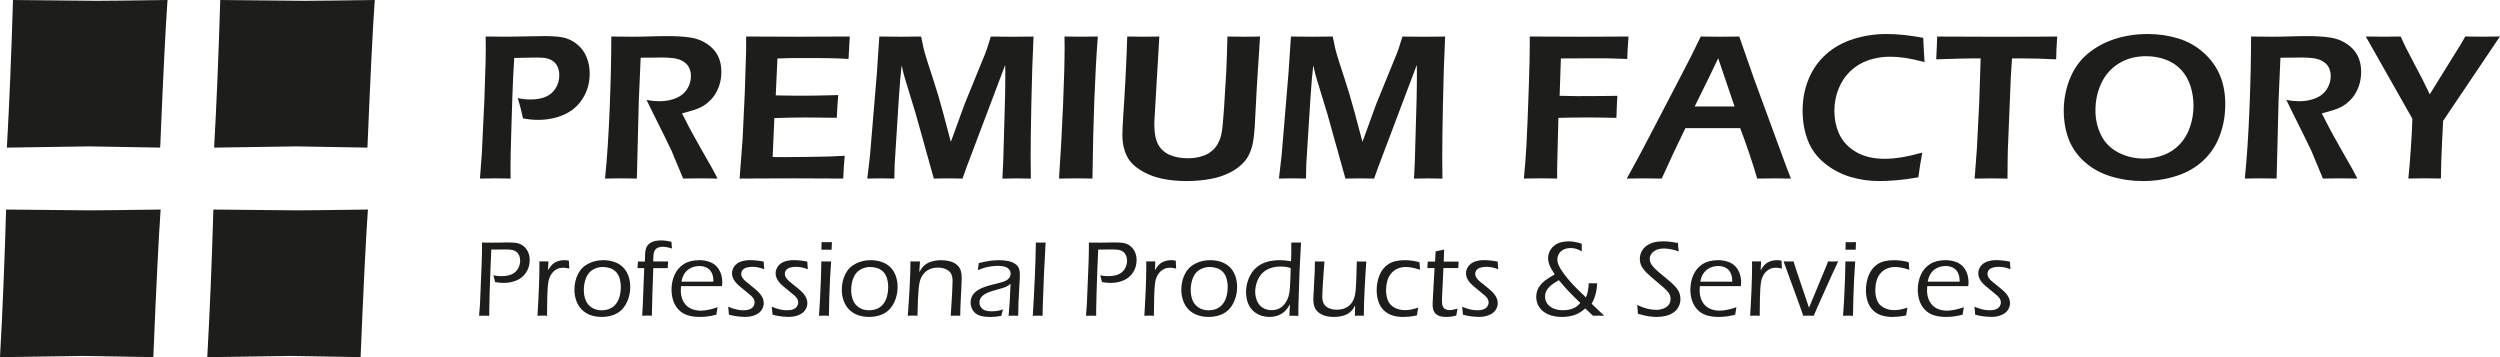
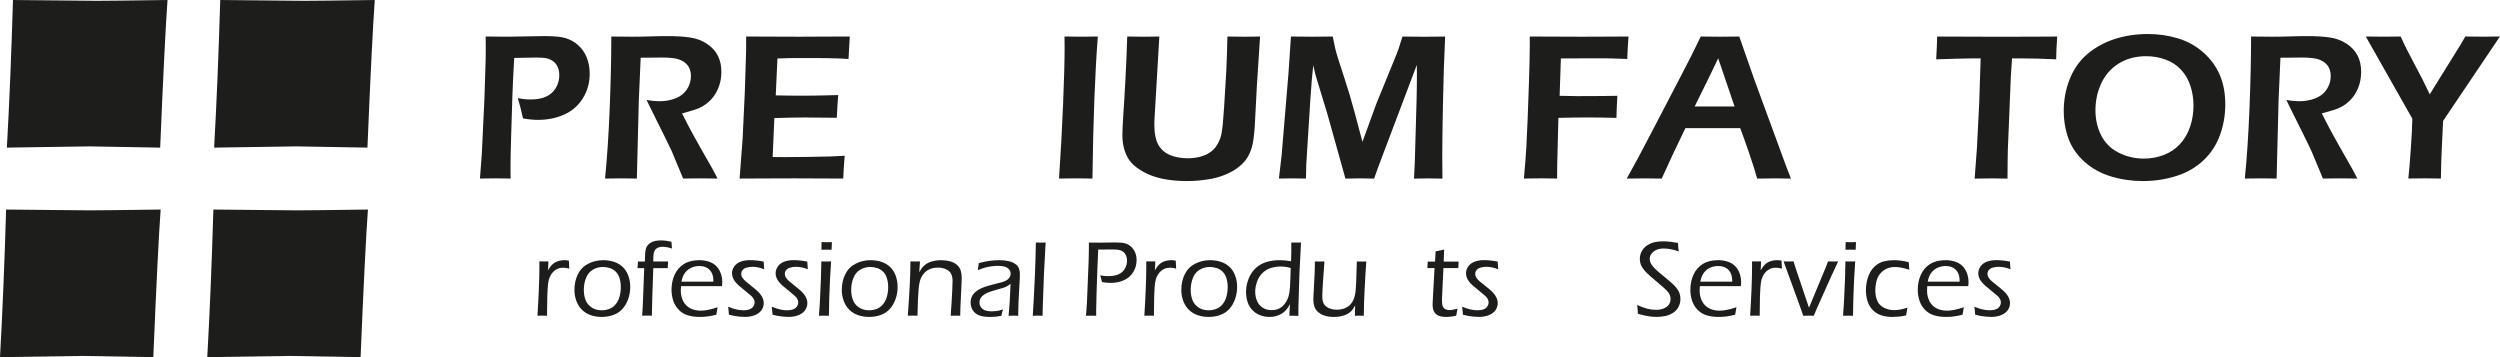
<svg xmlns="http://www.w3.org/2000/svg" id="Calque_1" viewBox="0 0 1137.74 162.54">
  <defs>
    <style>.cls-1{fill:#1d1d1b;}</style>
  </defs>
  <path class="cls-1" d="M3.13,67.18C4.24,47.38,5.17,24.99,5.91,0L43.95,.37c4.08,0,14.85-.12,32.29-.37-.87,12-1.98,34.39-3.34,67.18l-32.29-.56c-2.35,0-14.85,.19-37.48,.56Z" />
  <path class="cls-1" d="M97.45,67.18c1.11-19.79,2.04-42.18,2.78-67.18l38.04,.37c4.08,0,14.85-.12,32.29-.37-.87,12-1.98,34.39-3.34,67.18l-32.29-.56c-2.35,0-14.85,.19-37.48,.56Z" />
  <path class="cls-1" d="M0,162.54c1.11-19.79,2.04-42.18,2.78-67.18l38.04,.37c4.08,0,14.85-.12,32.29-.37-.87,12-1.98,34.39-3.34,67.18l-32.29-.56c-2.35,0-14.85,.19-37.48,.56Z" />
  <path class="cls-1" d="M94.33,162.54c1.11-19.79,2.04-42.18,2.78-67.18l38.04,.37c4.08,0,14.85-.12,32.29-.37-.87,12-1.98,34.39-3.34,67.18l-32.29-.56c-2.35,0-14.85,.19-37.48,.56Z" />
  <g>
-     <path class="cls-1" d="M218.04,143.7l.41-5.54,.78-19.09,.1-4.1c.02-.65,.02-1.29,.02-1.93v-2.66c2.03,.03,3.69,.05,4.96,.05,.77,0,1.94-.02,3.52-.05,1.58-.03,2.76-.05,3.54-.05,2.07,0,3.6,.15,4.59,.45,.99,.3,1.87,.81,2.64,1.51s1.37,1.58,1.81,2.62c.44,1.04,.66,2.19,.66,3.44,0,2.05-.52,3.89-1.56,5.53-1.04,1.64-2.46,2.86-4.26,3.66-1.8,.81-3.8,1.21-6.02,1.21-1.17,0-2.47-.13-3.91-.39-.24-1.12-.52-2.14-.83-3.05,1.27,.24,2.51,.37,3.71,.37s2.29-.13,3.36-.4c1.07-.27,1.98-.72,2.75-1.34,.76-.63,1.36-1.41,1.78-2.36,.42-.94,.63-1.94,.63-3,0-.83-.15-1.6-.46-2.31-.31-.71-.74-1.27-1.28-1.68-.55-.42-1.16-.7-1.86-.84-.69-.15-1.7-.22-3.02-.22h-2.05l-2.56,.05-1.9-.02c-.19,3.56-.33,6.8-.41,9.72l-.34,10.03c-.11,3.81-.17,6.36-.17,7.64v2.76l-2.27-.05c-.28,0-1.06,.02-2.35,.05Z" />
    <path class="cls-1" d="M244.6,143.7c.58-9.39,.88-16.89,.88-22.49l-.02-2.25c.83,.02,1.51,.02,2.05,.02,.62,0,1.31,0,2.08-.02l-.19,4.05c.6-1.01,1.14-1.77,1.6-2.28s.99-.94,1.57-1.27c.59-.33,1.25-.59,1.99-.78,.74-.19,1.51-.28,2.31-.28,.68,0,1.36,.08,2.03,.24,.02,1.07,.07,2.28,.17,3.61-1.01-.28-1.91-.42-2.71-.42-.96,0-1.82,.16-2.59,.48s-1.45,.8-2.06,1.44c-.61,.64-1.11,1.41-1.5,2.31-.33,.72-.57,1.64-.74,2.78-.17,1.14-.31,3.21-.4,6.23-.06,2.2-.1,4.52-.1,6.98v1.64c-.88-.03-1.59-.05-2.12-.05-.49,0-1.23,.02-2.22,.05Z" />
    <path class="cls-1" d="M274.46,118.4c1.71,0,3.34,.24,4.88,.73,1.55,.49,2.88,1.26,4.02,2.32,1.13,1.06,1.99,2.39,2.58,4s.88,3.31,.88,5.1c0,1.94-.31,3.79-.94,5.57-.63,1.77-1.51,3.28-2.64,4.52-1.13,1.24-2.51,2.14-4.15,2.72s-3.39,.87-5.26,.87c-1.74,0-3.39-.26-4.93-.78-1.55-.52-2.89-1.33-4.02-2.44-1.13-1.11-1.99-2.46-2.58-4.06-.59-1.6-.88-3.28-.88-5.04,0-2.65,.54-5.04,1.61-7.17s2.65-3.71,4.74-4.76c2.08-1.05,4.31-1.57,6.69-1.57Zm-.11,3.1c-1.66,0-3.18,.42-4.57,1.25-1.39,.83-2.42,2.08-3.08,3.75-.67,1.67-1,3.49-1,5.46,0,1.73,.28,3.28,.83,4.65,.55,1.38,1.46,2.49,2.73,3.33,1.27,.85,2.8,1.27,4.58,1.27,1.22,0,2.37-.21,3.46-.62,1.09-.42,2.04-1.1,2.85-2.06,.81-.96,1.41-2.14,1.8-3.53,.39-1.39,.58-2.85,.58-4.38,0-1.43-.2-2.77-.58-4.03-.39-1.25-.99-2.26-1.79-3.02-.8-.76-1.71-1.29-2.73-1.6-1.02-.31-2.04-.46-3.08-.46Z" />
    <path class="cls-1" d="M292.25,143.7l.27-4.49,.66-17.17h-3.05c.08-.8,.15-1.81,.2-3.03h3.15c.03-1.51,.07-2.67,.11-3.48,.04-.81,.15-1.53,.32-2.17,.17-.64,.42-1.19,.76-1.64,.33-.45,.8-.86,1.39-1.23,.59-.37,1.29-.65,2.08-.82s1.7-.26,2.72-.26c1.35,0,2.92,.2,4.71,.61,.03,.98,.11,2.01,.24,3.1-1.55-.54-2.95-.81-4.22-.81-.62,0-1.19,.08-1.71,.24-.52,.16-.94,.38-1.26,.65s-.58,.62-.78,1.06c-.2,.44-.34,.96-.42,1.56-.07,.6-.11,1.31-.11,2.12l-.02,1.05h6.79c-.08,.71-.15,1.71-.22,3.03h-6.55l-.43,12.46-.22,9.19c-1.01-.03-1.75-.05-2.22-.05s-1.18,.02-2.18,.05Z" />
    <path class="cls-1" d="M326.58,139.81c-.2,.9-.39,2.03-.59,3.42-1.56,.39-2.92,.65-4.06,.79-1.15,.14-2.29,.21-3.43,.21-2.03,0-3.86-.24-5.48-.73-1.62-.49-3.01-1.34-4.16-2.55-1.16-1.21-1.99-2.6-2.49-4.16-.5-1.56-.76-3.21-.76-4.96,0-2.42,.46-4.68,1.39-6.75s2.32-3.71,4.19-4.9c1.86-1.19,4.23-1.78,7.09-1.78,1.48,0,2.9,.22,4.25,.65,1.35,.43,2.47,1.09,3.37,1.97,.9,.88,1.59,1.97,2.08,3.26s.73,2.71,.73,4.24c0,.59-.05,1.16-.15,1.71h-18.63c-.07,.9-.1,1.58-.1,2.05,0,1.71,.36,3.28,1.07,4.72,.72,1.44,1.77,2.53,3.17,3.27,1.4,.74,3.01,1.11,4.83,1.11,2.1,0,4.65-.52,7.67-1.56Zm-16.46-11.62h14.55c-.02-1.03-.08-1.82-.2-2.39-.11-.57-.33-1.16-.63-1.77-.31-.61-.73-1.14-1.26-1.59-.53-.45-1.16-.79-1.9-1.03-.74-.24-1.54-.35-2.4-.35-.93,0-1.81,.13-2.65,.39-.84,.26-1.58,.62-2.22,1.07-.64,.46-1.19,.99-1.64,1.6-.45,.61-.78,1.2-1,1.77-.22,.57-.44,1.33-.65,2.29Z" />
    <path class="cls-1" d="M331.73,143.23l-.15-1.79c0-.2-.07-.82-.2-1.87,2.51,1.09,4.82,1.64,6.93,1.64,1.11,0,2.04-.15,2.81-.44,.76-.29,1.34-.73,1.72-1.3,.38-.58,.57-1.17,.57-1.79,0-.34-.05-.68-.16-1.02-.11-.34-.26-.67-.48-.99-.21-.32-.52-.67-.94-1.05-.41-.38-1.28-1.1-2.59-2.16-1.31-1.06-2.3-1.88-2.98-2.48-.68-.59-1.25-1.2-1.73-1.83-.48-.63-.83-1.26-1.06-1.89-.23-.63-.34-1.28-.34-1.93,0-1.04,.33-2.05,.99-3.03s1.61-1.7,2.86-2.19c1.24-.48,2.71-.72,4.38-.72,1.87,0,3.93,.22,6.18,.66,.06,1.27,.15,2.43,.24,3.49-1.82-.75-3.62-1.12-5.4-1.12-.96,0-1.85,.13-2.67,.38-.82,.25-1.42,.63-1.81,1.14-.38,.5-.57,1.06-.57,1.66,0,.39,.06,.77,.2,1.12,.13,.36,.36,.74,.7,1.16s.74,.83,1.21,1.23c.47,.41,1.41,1.17,2.82,2.29,1.41,1.12,2.37,1.95,2.89,2.49,.52,.54,.97,1.09,1.34,1.66,.37,.57,.65,1.14,.82,1.7,.17,.56,.26,1.14,.26,1.72,0,1.14-.34,2.2-1.01,3.17-.68,.98-1.68,1.73-3.02,2.27-1.33,.54-2.83,.81-4.49,.81-.7,0-1.52-.04-2.47-.13-.94-.09-1.75-.2-2.4-.32s-1.48-.31-2.45-.55Z" />
    <path class="cls-1" d="M351.58,143.23l-.15-1.79c0-.2-.07-.82-.2-1.87,2.51,1.09,4.82,1.64,6.93,1.64,1.11,0,2.04-.15,2.81-.44,.76-.29,1.34-.73,1.72-1.3,.38-.58,.57-1.17,.57-1.79,0-.34-.05-.68-.16-1.02-.11-.34-.26-.67-.48-.99-.21-.32-.52-.67-.94-1.05-.41-.38-1.28-1.1-2.59-2.16-1.31-1.06-2.3-1.88-2.98-2.48-.67-.59-1.25-1.2-1.73-1.83-.48-.63-.83-1.26-1.06-1.89-.23-.63-.34-1.28-.34-1.93,0-1.04,.33-2.05,.99-3.03,.66-.98,1.61-1.7,2.86-2.19,1.24-.48,2.71-.72,4.38-.72,1.87,0,3.93,.22,6.18,.66,.06,1.27,.15,2.43,.24,3.49-1.82-.75-3.62-1.12-5.4-1.12-.96,0-1.85,.13-2.67,.38-.82,.25-1.42,.63-1.81,1.14-.38,.5-.57,1.06-.57,1.66,0,.39,.06,.77,.2,1.12,.13,.36,.36,.74,.7,1.16,.33,.42,.74,.83,1.21,1.23,.47,.41,1.41,1.17,2.82,2.29,1.41,1.12,2.37,1.95,2.89,2.49,.52,.54,.97,1.09,1.34,1.66,.37,.57,.65,1.14,.82,1.7,.17,.56,.26,1.14,.26,1.72,0,1.14-.34,2.2-1.01,3.17-.68,.98-1.68,1.73-3.02,2.27-1.33,.54-2.83,.81-4.49,.81-.7,0-1.52-.04-2.47-.13-.94-.09-1.75-.2-2.41-.32-.66-.12-1.48-.31-2.45-.55Z" />
    <path class="cls-1" d="M372.7,143.7l.42-6.15,.47-10.5,.2-8.08,2.25,.02,2.2-.02c-.18,2.54-.35,5.2-.5,7.97-.15,2.78-.27,5.81-.36,9.09-.09,3.29-.14,5.84-.14,7.67-1.03-.03-1.76-.05-2.2-.05-.41,0-1.19,.02-2.35,.05Zm1.12-30.05c.05-1.53,.07-2.69,.07-3.47,.89,.03,1.68,.05,2.37,.05,.86,0,1.64-.02,2.34-.05-.03,.5-.08,1.66-.15,3.47-.88-.02-1.64-.02-2.27-.02s-1.42,0-2.37,.02Z" />
    <path class="cls-1" d="M396.14,118.4c1.71,0,3.34,.24,4.88,.73,1.55,.49,2.88,1.26,4.02,2.32,1.13,1.06,1.99,2.39,2.58,4s.88,3.31,.88,5.1c0,1.94-.31,3.79-.94,5.57-.63,1.77-1.5,3.28-2.64,4.52-1.13,1.24-2.51,2.14-4.15,2.72-1.63,.58-3.39,.87-5.26,.87-1.74,0-3.39-.26-4.93-.78-1.55-.52-2.88-1.33-4.02-2.44-1.13-1.11-1.99-2.46-2.58-4.06-.59-1.6-.88-3.28-.88-5.04,0-2.65,.54-5.04,1.61-7.17s2.65-3.71,4.74-4.76c2.08-1.05,4.31-1.57,6.69-1.57Zm-.11,3.1c-1.66,0-3.18,.42-4.57,1.25s-2.42,2.08-3.08,3.75c-.67,1.67-1,3.49-1,5.46,0,1.73,.28,3.28,.83,4.65,.55,1.38,1.46,2.49,2.73,3.33,1.27,.85,2.79,1.27,4.58,1.27,1.22,0,2.37-.21,3.46-.62s2.04-1.1,2.85-2.06c.81-.96,1.41-2.14,1.8-3.53,.39-1.39,.58-2.85,.58-4.38,0-1.43-.2-2.77-.58-4.03-.39-1.25-.99-2.26-1.79-3.02-.8-.76-1.71-1.29-2.73-1.6-1.02-.31-2.04-.46-3.08-.46Z" />
    <path class="cls-1" d="M413.13,143.7c.78-10.21,1.18-18.45,1.22-24.73l2.2,.02c.54,0,1.25,0,2.13-.02l-.32,4.88c.41-.68,.73-1.21,.98-1.57s.57-.75,.98-1.16c.41-.41,.89-.79,1.44-1.14,.55-.35,1.21-.64,1.95-.88,.75-.24,1.51-.41,2.28-.52,.77-.11,1.54-.17,2.31-.17,1.4,0,2.75,.17,4.05,.51,1.3,.34,2.37,.9,3.21,1.67,.84,.77,1.4,1.64,1.68,2.6,.29,.96,.43,1.99,.43,3.1,0,.21,0,.62-.02,1.22-.02,.6-.05,1.39-.1,2.37l-.48,10.23c-.03,.98-.06,2.17-.07,3.59-.73-.03-1.43-.05-2.08-.05-.8,0-1.55,.02-2.25,.05,.16-1.97,.29-3.87,.37-5.69l.32-5.69c.1-1.95,.15-3.43,.15-4.42,0-1.43-.25-2.58-.73-3.43-.49-.85-1.27-1.51-2.35-1.98s-2.28-.7-3.62-.7c-1.89,0-3.51,.45-4.86,1.34-1.24,.83-2.2,2.01-2.88,3.54-.47,1.09-.81,2.7-1,4.83-.25,2.56-.42,6.62-.52,12.18-.91-.03-1.61-.05-2.11-.05s-1.26,.02-2.29,.05Z" />
    <path class="cls-1" d="M444.99,122.9c.15-.72,.3-1.77,.46-3.17,1.95-.5,3.65-.85,5.09-1.04,1.44-.19,2.84-.28,4.21-.28,1.46,0,2.84,.13,4.11,.4,1.28,.27,2.34,.7,3.19,1.31,.85,.6,1.41,1.29,1.68,2.08,.28,.78,.42,1.62,.42,2.51,0,1.12-.08,3.01-.25,5.65-.17,2.65-.3,5.09-.39,7.34-.09,2.25-.13,4.25-.13,6.01-.88-.03-1.6-.05-2.15-.05-.52,0-1.26,.02-2.22,.05l.52-6.67,.37-7.89c-.57,.44-1,.75-1.28,.93-.29,.18-.61,.35-.96,.5-.36,.15-.75,.3-1.18,.44-.43,.14-1.27,.38-2.52,.72s-2.13,.6-2.65,.78c-1.12,.36-2.01,.72-2.66,1.07-.65,.36-1.2,.75-1.64,1.17-.44,.42-.75,.85-.93,1.27-.21,.52-.32,1.07-.32,1.64,0,.88,.26,1.64,.78,2.29,.52,.65,1.18,1.1,1.96,1.35,.79,.25,1.74,.38,2.84,.38,.68,0,1.4-.05,2.15-.14,.75-.1,1.75-.34,3-.74-.23,.63-.49,1.6-.78,2.91-1.19,.23-2.16,.37-2.91,.43-.75,.06-1.46,.09-2.12,.09-2.23,0-3.97-.26-5.22-.78-1.25-.52-2.19-1.31-2.81-2.38-.62-1.07-.93-2.23-.93-3.48,0-.73,.11-1.41,.33-2.03,.22-.62,.52-1.18,.89-1.68,.38-.5,.91-1.01,1.6-1.51,.69-.5,1.42-.92,2.17-1.25,.76-.33,1.64-.65,2.65-.96,1.01-.32,2.63-.74,4.86-1.28,.72-.16,1.33-.33,1.83-.5s.95-.34,1.34-.5c.39-.16,.73-.35,1.03-.57s.56-.49,.81-.81,.42-.64,.54-.96c.11-.33,.17-.65,.17-.98,0-.8-.26-1.48-.78-2.05-.52-.57-1.2-.97-2.04-1.2-.84-.23-1.83-.34-2.97-.34-1.06,0-2.15,.09-3.26,.26-1.12,.17-2.08,.37-2.88,.61-.81,.24-1.81,.59-3.02,1.06Z" />
    <path class="cls-1" d="M470.01,143.7c.32-5.01,.64-10.95,.95-17.82,.21-5,.37-10.16,.46-15.5l2.27,.02c.47,0,1.2,0,2.17-.02l-.75,14.33-.54,14.5-.1,4.49c-.96-.03-1.68-.05-2.15-.05-.2,0-.97,.02-2.32,.05Z" />
    <path class="cls-1" d="M494.23,143.7l.41-5.54,.78-19.09,.1-4.1c.02-.65,.02-1.29,.02-1.93v-2.66c2.03,.03,3.69,.05,4.96,.05,.77,0,1.94-.02,3.52-.05,1.58-.03,2.76-.05,3.54-.05,2.07,0,3.6,.15,4.59,.45,.99,.3,1.87,.81,2.64,1.51,.76,.71,1.37,1.58,1.81,2.62,.44,1.04,.66,2.19,.66,3.44,0,2.05-.52,3.89-1.56,5.53-1.04,1.64-2.46,2.86-4.26,3.66-1.8,.81-3.81,1.21-6.02,1.21-1.17,0-2.47-.13-3.91-.39-.24-1.12-.52-2.14-.83-3.05,1.27,.24,2.51,.37,3.71,.37s2.29-.13,3.36-.4c1.07-.27,1.98-.72,2.75-1.34,.76-.63,1.36-1.41,1.78-2.36,.42-.94,.63-1.94,.63-3,0-.83-.16-1.6-.46-2.31-.31-.71-.74-1.27-1.28-1.68-.54-.42-1.16-.7-1.86-.84-.69-.15-1.7-.22-3.01-.22h-2.05l-2.56,.05-1.9-.02c-.19,3.56-.33,6.8-.41,9.72l-.34,10.03c-.11,3.81-.17,6.36-.17,7.64v2.76l-2.27-.05c-.28,0-1.06,.02-2.35,.05Z" />
    <path class="cls-1" d="M520.79,143.7c.58-9.39,.88-16.89,.88-22.49l-.02-2.25c.83,.02,1.51,.02,2.05,.02,.62,0,1.31,0,2.08-.02l-.19,4.05c.6-1.01,1.13-1.77,1.6-2.28s.99-.94,1.57-1.27c.59-.33,1.25-.59,1.99-.78,.74-.19,1.51-.28,2.31-.28,.68,0,1.36,.08,2.03,.24,.02,1.07,.07,2.28,.17,3.61-1.01-.28-1.91-.42-2.71-.42-.96,0-1.82,.16-2.59,.48s-1.45,.8-2.06,1.44c-.61,.64-1.11,1.41-1.5,2.31-.33,.72-.57,1.64-.74,2.78-.17,1.14-.31,3.21-.4,6.23-.06,2.2-.1,4.52-.1,6.98v1.64c-.88-.03-1.59-.05-2.12-.05-.49,0-1.23,.02-2.22,.05Z" />
    <path class="cls-1" d="M550.65,118.4c1.71,0,3.34,.24,4.88,.73,1.55,.49,2.88,1.26,4.02,2.32,1.13,1.06,1.99,2.39,2.58,4s.88,3.31,.88,5.1c0,1.94-.31,3.79-.94,5.57-.63,1.77-1.5,3.28-2.64,4.52-1.13,1.24-2.51,2.14-4.15,2.72-1.63,.58-3.39,.87-5.26,.87-1.74,0-3.39-.26-4.93-.78-1.55-.52-2.88-1.33-4.02-2.44-1.13-1.11-1.99-2.46-2.58-4.06-.59-1.6-.88-3.28-.88-5.04,0-2.65,.54-5.04,1.61-7.17s2.65-3.71,4.74-4.76c2.08-1.05,4.31-1.57,6.69-1.57Zm-.11,3.1c-1.66,0-3.18,.42-4.57,1.25s-2.42,2.08-3.08,3.75c-.67,1.67-1,3.49-1,5.46,0,1.73,.28,3.28,.83,4.65,.55,1.38,1.46,2.49,2.73,3.33,1.27,.85,2.79,1.27,4.58,1.27,1.22,0,2.37-.21,3.46-.62s2.04-1.1,2.85-2.06c.81-.96,1.41-2.14,1.8-3.53,.39-1.39,.58-2.85,.58-4.38,0-1.43-.2-2.77-.58-4.03-.39-1.25-.99-2.26-1.79-3.02-.8-.76-1.71-1.29-2.73-1.6-1.02-.31-2.04-.46-3.08-.46Z" />
    <path class="cls-1" d="M590.89,143.75c-.96-.03-1.63-.05-2-.05h-2.12l.29-5.27c-.52,.91-.97,1.62-1.34,2.11-.38,.5-.82,.96-1.33,1.4s-1.11,.83-1.78,1.18c-.68,.35-1.43,.62-2.26,.82s-1.71,.29-2.64,.29c-1.58,0-3.06-.29-4.43-.85s-2.54-1.38-3.5-2.44c-.96-1.06-1.65-2.29-2.08-3.7-.42-1.41-.63-2.88-.63-4.41,0-2.05,.4-4.07,1.2-6.05,.8-1.99,1.92-3.63,3.38-4.92,1.46-1.29,3.1-2.19,4.94-2.7,1.84-.5,3.79-.76,5.86-.76,1.43,0,3.13,.16,5.1,.49,.08-1.77,.12-3.25,.12-4.42,0-1.69,0-3.06-.02-4.1l2.22,.02c.55,0,1.29,0,2.22-.02l-.71,13.79-.49,15.79v3.79Zm-3.52-21.78c-.98-.29-1.81-.48-2.5-.56-.69-.08-1.36-.12-2.01-.12-1.56,0-3.05,.22-4.48,.67-1.42,.45-2.68,1.18-3.76,2.21s-1.92,2.33-2.5,3.91c-.59,1.58-.88,3.12-.88,4.64s.28,2.93,.83,4.24c.55,1.31,1.41,2.34,2.58,3.08,1.16,.74,2.52,1.11,4.06,1.11,.93,0,1.77-.13,2.54-.38,.77-.25,1.46-.62,2.09-1.11,.63-.49,1.22-1.15,1.77-1.98,.55-.83,.99-1.79,1.32-2.88,.28-.96,.48-2.25,.61-3.88,.06-.8,.14-2.34,.22-4.61l.12-4.32Z" />
    <path class="cls-1" d="M620.68,143.7c-.8-.03-1.48-.05-2.05-.05-.65,0-1.33,.02-2.03,.05l.12-4.71c-.39,.73-.73,1.3-1.01,1.7-.29,.4-.64,.79-1.06,1.17-.42,.38-.86,.7-1.31,.96-.45,.26-.97,.49-1.58,.7-.6,.2-1.31,.37-2.11,.51-.81,.14-1.66,.21-2.58,.21-1.99,0-3.68-.3-5.09-.9-1.41-.6-2.47-1.46-3.2-2.56-.72-1.11-1.09-2.62-1.09-4.54,0-.29,.02-.79,.05-1.49,.03-.7,.08-1.61,.15-2.73l.41-8.13,.07-2.61c.02-.6,.02-1.37,.02-2.29l2.25,.02c.46,0,1.16,0,2.1-.02-.23,2.85-.45,5.97-.66,9.35-.21,3.39-.31,5.55-.31,6.49,0,1.43,.23,2.58,.7,3.43,.46,.85,1.24,1.51,2.32,1.98s2.31,.7,3.68,.7c1.21,0,2.36-.21,3.47-.63,.94-.37,1.74-.88,2.39-1.51,.7-.7,1.29-1.6,1.76-2.71,.34-.81,.6-1.86,.78-3.15,.11-.93,.23-2.6,.34-5,.13-2.93,.22-5.91,.27-8.94l2.27,.02c.49,0,1.17,0,2.05-.02-.23,2.93-.5,7.38-.8,13.35-.18,3.29-.29,7.08-.34,11.38Z" />
-     <path class="cls-1" d="M645.43,139.99c-.03,.26-.12,.74-.26,1.45-.14,.71-.26,1.4-.35,2.09-1.19,.28-2.33,.46-3.43,.56-1.1,.1-2.06,.15-2.89,.15-1.76,0-3.38-.24-4.87-.71-1.49-.47-2.79-1.25-3.89-2.33-1.11-1.08-1.92-2.42-2.44-4.03-.52-1.6-.78-3.29-.78-5.07,0-2.39,.42-4.66,1.27-6.81,.85-2.15,2.18-3.83,4-5.05,1.82-1.22,4.3-1.83,7.45-1.83,2.31,0,4.57,.31,6.76,.93,.1,1.38,.19,2.52,.27,3.42-1.55-.49-2.81-.82-3.78-.99s-1.88-.26-2.71-.26c-1.43,0-2.71,.26-3.85,.78-1.13,.52-2.1,1.26-2.89,2.22-.8,.96-1.37,2.1-1.72,3.42-.35,1.32-.53,2.66-.53,4.03,0,1.84,.28,3.45,.85,4.83,.57,1.38,1.57,2.45,2.99,3.21,1.42,.76,3.02,1.14,4.8,1.14s3.73-.38,6.01-1.15Z" />
    <path class="cls-1" d="M663.32,140.47c-.18,.8-.38,1.86-.59,3.17-1.11,.26-1.99,.42-2.64,.49-.65,.06-1.27,.1-1.86,.1-1.45,0-2.62-.18-3.5-.55-.89-.37-1.57-.95-2.04-1.76-.47-.81-.71-1.9-.71-3.28,0-.18,0-.5,.02-.95,.02-.46,.1-2.04,.25-4.76l.6-10.94h-3.26c.07-.68,.12-1.66,.17-2.93h3.33c.08-.91,.16-2.47,.25-4.66,1.53-.29,2.82-.57,3.87-.83-.11,2.41-.18,4.24-.19,5.49h6.79c-.08,1.03-.13,2-.15,2.93h-6.76l-.65,13.75-.02,1.05c0,1.19,.13,2.08,.4,2.67,.27,.59,.67,1.02,1.21,1.28,.54,.26,1.1,.39,1.68,.39,.41,0,.84-.03,1.32-.1,.47-.06,1.3-.25,2.49-.56Z" />
    <path class="cls-1" d="M665.77,143.23l-.15-1.79c0-.2-.07-.82-.2-1.87,2.51,1.09,4.82,1.64,6.93,1.64,1.11,0,2.04-.15,2.81-.44,.76-.29,1.34-.73,1.72-1.3,.38-.58,.57-1.17,.57-1.79,0-.34-.05-.68-.16-1.02-.11-.34-.26-.67-.48-.99-.21-.32-.52-.67-.94-1.05-.41-.38-1.28-1.1-2.59-2.16-1.31-1.06-2.3-1.88-2.98-2.48-.67-.59-1.25-1.2-1.73-1.83-.48-.63-.83-1.26-1.06-1.89-.23-.63-.34-1.28-.34-1.93,0-1.04,.33-2.05,.99-3.03,.66-.98,1.61-1.7,2.86-2.19,1.24-.48,2.71-.72,4.38-.72,1.87,0,3.93,.22,6.18,.66,.06,1.27,.15,2.43,.24,3.49-1.82-.75-3.62-1.12-5.4-1.12-.96,0-1.85,.13-2.67,.38-.82,.25-1.42,.63-1.81,1.14-.38,.5-.57,1.06-.57,1.66,0,.39,.06,.77,.2,1.12,.13,.36,.36,.74,.7,1.16,.33,.42,.74,.83,1.21,1.23,.47,.41,1.41,1.17,2.82,2.29,1.41,1.12,2.37,1.95,2.89,2.49,.52,.54,.97,1.09,1.34,1.66,.37,.57,.65,1.14,.82,1.7,.17,.56,.26,1.14,.26,1.72,0,1.14-.34,2.2-1.01,3.17-.68,.98-1.68,1.73-3.02,2.27-1.33,.54-2.83,.81-4.49,.81-.7,0-1.52-.04-2.47-.13-.94-.09-1.75-.2-2.41-.32-.66-.12-1.48-.31-2.45-.55Z" />
-     <path class="cls-1" d="M723.02,128.9c.82,.03,1.46,.05,1.92,.05s1.1-.02,1.87-.05c-.02,1.69-.23,3.33-.65,4.9-.41,1.58-1.02,3.05-1.82,4.42,.94,.95,1.92,1.88,2.92,2.81,1,.93,1.94,1.82,2.82,2.66-1.16-.03-2.03-.05-2.61-.05-.73,0-1.56,.02-2.49,.05l-3.54-3.32c-.57,.49-1.06,.89-1.48,1.2-.41,.31-.93,.63-1.55,.98-.62,.34-1.3,.63-2.05,.88-.75,.24-1.6,.44-2.56,.59-.96,.15-1.95,.22-2.95,.22-2.29,0-4.35-.37-6.15-1.12s-3.19-1.84-4.14-3.27c-.95-1.43-1.43-3.02-1.43-4.76,0-.86,.13-1.72,.38-2.58,.25-.85,.7-1.71,1.34-2.56,.64-.85,1.47-1.66,2.49-2.43,1.02-.76,2.42-1.65,4.21-2.66-1.17-1.69-1.97-3.1-2.39-4.24-.42-1.13-.63-2.2-.63-3.21s.22-1.95,.67-2.93c.45-.98,1.11-1.83,1.99-2.58,.88-.74,1.89-1.27,3.04-1.59,1.15-.32,2.35-.48,3.6-.48,.85,0,1.74,.08,2.67,.23,.94,.15,2.05,.44,3.33,.84,0,1.62,.02,2.78,.05,3.49-.99-.57-1.88-.96-2.66-1.18s-1.57-.33-2.37-.33c-1.17,0-2.23,.22-3.17,.65-.94,.43-1.67,1.06-2.17,1.89-.5,.83-.76,1.7-.76,2.61,0,.6,.09,1.22,.28,1.86,.19,.64,.55,1.41,1.09,2.32,.76,1.32,1.87,2.85,3.32,4.59,1.22,1.47,2.57,2.94,4.05,4.42,.57,.59,1.98,1.96,4.22,4.13,.27-.59,.46-1.04,.56-1.35,.1-.32,.22-.77,.33-1.37,.12-.59,.21-1.19,.28-1.78,.06-.59,.11-1.25,.14-1.96Zm-3.81,8.98c-2.04-1.94-3.79-3.69-5.27-5.26-1.48-1.57-3-3.28-4.54-5.14-1.37,.83-2.43,1.53-3.19,2.1-.75,.57-1.37,1.18-1.85,1.83s-.8,1.26-.97,1.84-.25,1.16-.25,1.74c0,1.19,.34,2.26,1.03,3.22,.68,.96,1.65,1.69,2.91,2.21,1.25,.51,2.68,.77,4.28,.77,.93,0,1.83-.09,2.7-.28,.87-.19,1.63-.43,2.27-.74,.64-.31,1.16-.63,1.54-.96,.38-.33,.83-.77,1.33-1.32Z" />
    <path class="cls-1" d="M745.4,142.82c-.07-1.55-.17-2.89-.32-4.03,1.72,.81,3.28,1.39,4.65,1.72,1.38,.33,2.7,.5,3.97,.5s2.36-.21,3.41-.62c1.05-.42,1.84-1,2.37-1.76,.53-.76,.79-1.62,.79-2.6,0-.57-.09-1.1-.27-1.6-.18-.5-.47-1-.87-1.51-.4-.51-1.09-1.2-2.08-2.08-.98-.87-2.38-2.07-4.19-3.6l-1.81-1.54c-.68-.59-1.3-1.17-1.86-1.75-.55-.58-1.02-1.13-1.39-1.66-.38-.53-.66-1.01-.87-1.44-.2-.43-.36-.91-.48-1.44-.11-.53-.17-1.07-.17-1.62,0-1.4,.38-2.71,1.15-3.93,.76-1.22,1.92-2.2,3.45-2.93,1.54-.73,3.57-1.1,6.09-1.1,1.81,0,4.03,.24,6.67,.73,.03,1.05,.15,2.33,.34,3.86-2.49-.88-4.75-1.32-6.79-1.32-1.4,0-2.57,.23-3.52,.69-.94,.46-1.66,1.05-2.15,1.77s-.73,1.46-.73,2.22c0,.46,.06,.9,.2,1.33,.13,.43,.33,.84,.59,1.23,.37,.57,.84,1.14,1.39,1.72,.55,.58,1.32,1.28,2.29,2.11,.24,.2,1.18,.96,2.79,2.29,1.62,1.33,2.8,2.37,3.54,3.1,.74,.73,1.33,1.41,1.77,2.04,.44,.63,.78,1.3,1.03,2.03,.24,.72,.37,1.51,.37,2.36,0,1.3-.28,2.5-.84,3.6-.56,1.1-1.37,2-2.42,2.7-1.05,.7-2.22,1.2-3.5,1.49-1.29,.29-2.63,.44-4.03,.44-1.12,0-2.28-.09-3.48-.26-1.2-.17-2.9-.56-5.11-1.16Z" />
    <path class="cls-1" d="M790.25,139.81c-.2,.9-.39,2.03-.59,3.42-1.56,.39-2.92,.65-4.06,.79-1.15,.14-2.29,.21-3.43,.21-2.04,0-3.86-.24-5.48-.73-1.62-.49-3.01-1.34-4.16-2.55-1.16-1.21-1.99-2.6-2.49-4.16-.5-1.56-.76-3.21-.76-4.96,0-2.42,.46-4.68,1.39-6.75s2.32-3.71,4.19-4.9c1.86-1.19,4.23-1.78,7.09-1.78,1.48,0,2.9,.22,4.25,.65,1.35,.43,2.47,1.09,3.37,1.97,.89,.88,1.59,1.97,2.08,3.26s.73,2.71,.73,4.24c0,.59-.05,1.16-.15,1.71h-18.63c-.07,.9-.1,1.58-.1,2.05,0,1.71,.36,3.28,1.07,4.72,.72,1.44,1.77,2.53,3.17,3.27,1.4,.74,3.01,1.11,4.83,1.11,2.1,0,4.65-.52,7.67-1.56Zm-16.46-11.62h14.55c-.02-1.03-.08-1.82-.2-2.39-.11-.57-.33-1.16-.63-1.77-.31-.61-.73-1.14-1.26-1.59-.53-.45-1.16-.79-1.9-1.03-.74-.24-1.54-.35-2.4-.35-.93,0-1.81,.13-2.65,.39-.84,.26-1.58,.62-2.22,1.07-.64,.46-1.19,.99-1.63,1.6-.45,.61-.78,1.2-1,1.77-.22,.57-.44,1.33-.65,2.29Z" />
    <path class="cls-1" d="M796.48,143.7c.58-9.39,.88-16.89,.88-22.49l-.02-2.25c.83,.02,1.51,.02,2.05,.02,.62,0,1.31,0,2.08-.02l-.19,4.05c.6-1.01,1.13-1.77,1.6-2.28s.99-.94,1.57-1.27c.59-.33,1.25-.59,1.99-.78,.74-.19,1.51-.28,2.31-.28,.68,0,1.36,.08,2.03,.24,.02,1.07,.07,2.28,.17,3.61-1.01-.28-1.91-.42-2.71-.42-.96,0-1.82,.16-2.59,.48s-1.45,.8-2.06,1.44c-.61,.64-1.11,1.41-1.5,2.31-.33,.72-.57,1.64-.74,2.78-.17,1.14-.31,3.21-.4,6.23-.06,2.2-.1,4.52-.1,6.98v1.64c-.88-.03-1.59-.05-2.12-.05-.49,0-1.23,.02-2.22,.05Z" />
    <path class="cls-1" d="M820.63,143.7l-.83-2.47c-.28-.8-.93-2.61-1.96-5.44l-6.13-16.82c.99,.02,1.77,.02,2.34,.02,.62,0,1.35,0,2.2-.02l.51,1.71c.15,.49,.4,1.27,.76,2.34l5.75,17.02,7.74-18.65,.93-2.42c.96,.02,1.73,.02,2.3,.02s1.34,0,2.3-.02l-3.17,6.81-6.37,14.21-1.56,3.71c-1.01-.03-1.8-.05-2.37-.05s-1.4,.02-2.44,.05Z" />
    <path class="cls-1" d="M838.76,143.7l.42-6.15,.47-10.5,.2-8.08,2.25,.02,2.2-.02c-.18,2.54-.35,5.2-.5,7.97-.15,2.78-.27,5.81-.36,9.09-.09,3.29-.14,5.84-.14,7.67-1.03-.03-1.76-.05-2.2-.05-.41,0-1.19,.02-2.35,.05Zm1.12-30.05c.05-1.53,.07-2.69,.07-3.47,.89,.03,1.68,.05,2.37,.05,.86,0,1.64-.02,2.34-.05-.03,.5-.08,1.66-.15,3.47-.88-.02-1.64-.02-2.27-.02s-1.42,0-2.37,.02Z" />
    <path class="cls-1" d="M868.08,139.99c-.03,.26-.12,.74-.26,1.45-.14,.71-.26,1.4-.35,2.09-1.19,.28-2.33,.46-3.43,.56-1.1,.1-2.06,.15-2.89,.15-1.76,0-3.38-.24-4.87-.71-1.49-.47-2.79-1.25-3.89-2.33-1.11-1.08-1.92-2.42-2.44-4.03-.52-1.6-.78-3.29-.78-5.07,0-2.39,.42-4.66,1.27-6.81,.85-2.15,2.18-3.83,4-5.05,1.82-1.22,4.3-1.83,7.45-1.83,2.31,0,4.57,.31,6.76,.93,.1,1.38,.19,2.52,.27,3.42-1.55-.49-2.81-.82-3.78-.99s-1.88-.26-2.71-.26c-1.43,0-2.71,.26-3.85,.78-1.13,.52-2.1,1.26-2.89,2.22-.8,.96-1.37,2.1-1.72,3.42-.35,1.32-.53,2.66-.53,4.03,0,1.84,.28,3.45,.85,4.83,.57,1.38,1.57,2.45,2.99,3.21,1.42,.76,3.02,1.14,4.8,1.14s3.73-.38,6.01-1.15Z" />
    <path class="cls-1" d="M893.74,139.81c-.2,.9-.39,2.03-.59,3.42-1.56,.39-2.92,.65-4.06,.79-1.15,.14-2.29,.21-3.43,.21-2.04,0-3.86-.24-5.48-.73-1.62-.49-3.01-1.34-4.16-2.55-1.16-1.21-1.99-2.6-2.49-4.16-.5-1.56-.76-3.21-.76-4.96,0-2.42,.46-4.68,1.39-6.75s2.32-3.71,4.19-4.9c1.86-1.19,4.23-1.78,7.09-1.78,1.48,0,2.9,.22,4.25,.65,1.35,.43,2.47,1.09,3.37,1.97,.89,.88,1.59,1.97,2.08,3.26s.73,2.71,.73,4.24c0,.59-.05,1.16-.15,1.71h-18.63c-.07,.9-.1,1.58-.1,2.05,0,1.71,.36,3.28,1.07,4.72,.72,1.44,1.77,2.53,3.17,3.27,1.4,.74,3.01,1.11,4.83,1.11,2.1,0,4.65-.52,7.67-1.56Zm-16.46-11.62h14.55c-.02-1.03-.08-1.82-.2-2.39-.11-.57-.33-1.16-.63-1.77-.31-.61-.73-1.14-1.26-1.59-.53-.45-1.16-.79-1.9-1.03-.74-.24-1.54-.35-2.4-.35-.93,0-1.81,.13-2.65,.39-.84,.26-1.58,.62-2.22,1.07-.64,.46-1.19,.99-1.63,1.6-.45,.61-.78,1.2-1,1.77-.22,.57-.44,1.33-.65,2.29Z" />
    <path class="cls-1" d="M898.9,143.23l-.15-1.79c0-.2-.07-.82-.2-1.87,2.51,1.09,4.82,1.64,6.93,1.64,1.11,0,2.04-.15,2.81-.44,.76-.29,1.34-.73,1.72-1.3,.38-.58,.57-1.17,.57-1.79,0-.34-.05-.68-.16-1.02-.11-.34-.26-.67-.48-.99-.21-.32-.52-.67-.94-1.05-.41-.38-1.28-1.1-2.59-2.16-1.31-1.06-2.3-1.88-2.98-2.48-.67-.59-1.25-1.2-1.73-1.83-.48-.63-.83-1.26-1.06-1.89-.23-.63-.34-1.28-.34-1.93,0-1.04,.33-2.05,.99-3.03,.66-.98,1.61-1.7,2.86-2.19,1.24-.48,2.71-.72,4.38-.72,1.87,0,3.93,.22,6.18,.66,.06,1.27,.15,2.43,.24,3.49-1.82-.75-3.62-1.12-5.4-1.12-.96,0-1.85,.13-2.67,.38-.82,.25-1.42,.63-1.81,1.14-.38,.5-.57,1.06-.57,1.66,0,.39,.06,.77,.2,1.12,.13,.36,.36,.74,.7,1.16,.33,.42,.74,.83,1.21,1.23,.47,.41,1.41,1.17,2.82,2.29,1.41,1.12,2.37,1.95,2.89,2.49,.52,.54,.97,1.09,1.34,1.66,.37,.57,.65,1.14,.82,1.7,.17,.56,.26,1.14,.26,1.72,0,1.14-.34,2.2-1.01,3.17-.68,.98-1.68,1.73-3.02,2.27-1.33,.54-2.83,.81-4.49,.81-.7,0-1.52-.04-2.47-.13-.94-.09-1.75-.2-2.41-.32-.66-.12-1.48-.31-2.45-.55Z" />
  </g>
  <g>
    <path class="cls-1" d="M218.42,81.27l.85-11.23,1.18-24.87,.57-18.05c.03-1.64,.05-3.3,.05-4.97,0-1.23-.02-3.08-.05-5.54,4.04,.06,7.32,.09,9.85,.09,2.02,0,4.83-.05,8.43-.14s6.46-.14,8.57-.14c4.36,0,7.56,.32,9.61,.95,2.18,.69,4.09,1.78,5.73,3.27,1.64,1.48,2.89,3.27,3.74,5.35,.95,2.34,1.42,4.85,1.42,7.53,0,4.07-1.02,7.78-3.06,11.11-2.04,3.33-4.85,5.82-8.45,7.46-3.6,1.64-7.59,2.46-11.98,2.46-2.15,0-4.44-.22-6.87-.66-.69-3.28-1.48-6.36-2.37-9.24,1.95,.41,3.89,.62,5.81,.62,2.61,0,4.88-.39,6.8-1.18,1.92-.79,3.45-2.08,4.58-3.86,1.13-1.78,1.7-3.8,1.7-6.04,0-1.33-.24-2.54-.71-3.65-.47-1.1-1.16-1.99-2.06-2.65-.9-.66-1.89-1.11-2.98-1.35-1.09-.24-2.64-.35-4.65-.35-1.76,0-3.54,.03-5.34,.09-1.8,.06-3.39,.09-4.77,.09-.38,6.19-.66,12.11-.85,17.76l-.56,18.09c-.19,6.41-.28,11.11-.28,14.11,0,1.14,.02,2.78,.05,4.93l-6.87-.09c-.89,0-3.26,.03-7.11,.09Z" />
    <path class="cls-1" d="M275.35,81.27c.95-9.41,1.67-20.22,2.14-32.44,.48-12.22,.71-22.96,.71-32.21,3.79,.06,6.96,.09,9.52,.09,2.75,0,5.44-.05,8.07-.14,2.64-.09,5.42-.14,8.36-.14,3.66,0,6.94,.21,9.82,.62,2.89,.41,5.45,1.36,7.69,2.84,2.24,1.48,3.91,3.28,5,5.4,1.09,2.12,1.63,4.58,1.63,7.39,0,1.77-.21,3.45-.62,5.04-.41,1.6-1.02,3.1-1.82,4.5-.8,1.41-1.76,2.64-2.87,3.69-1.11,1.06-2.2,1.89-3.29,2.51-1.09,.62-2.33,1.15-3.72,1.59-1.39,.44-3.25,.98-5.59,1.61l3.22,6.25c1.04,1.99,3.02,5.56,5.92,10.7l4.78,8.38c.25,.44,1.01,1.88,2.27,4.31-3.86-.06-6.41-.09-7.65-.09-1.52,0-4.2,.03-8.03,.09l-5.25-12.6c-.91-1.93-2.02-4.2-3.31-6.82l-5.72-11.51c-.57-1.07-1.36-2.68-2.36-4.83,2.12,.38,4.04,.57,5.78,.57,2.72,0,5.2-.44,7.44-1.33,2.24-.88,3.97-2.25,5.17-4.1,1.2-1.85,1.8-3.86,1.8-6.04,0-1.33-.26-2.56-.78-3.69-.52-1.14-1.4-2.1-2.63-2.89-1.23-.79-2.7-1.29-4.4-1.52-1.71-.22-3.41-.33-5.12-.33-.95,0-2.24,.02-3.88,.05-1.64,.03-3.66,.05-6.06,.05l-.85,19.47-.89,35.52-7.35-.09c-1.17,0-3.56,.03-7.16,.09Z" />
    <path class="cls-1" d="M336.59,81.27l1.37-18.14,.99-20.98,.61-19.09v-6.44c7.8,.06,15.93,.09,24.39,.09l9.09-.05,13.69-.05-.57,10.23-4.5-.24c-1.23-.06-2.94-.11-5.12-.14-2.18-.03-4.4-.05-6.68-.05-4.93,0-8.11,0-9.54,.02-1.44,.02-3.61,.07-6.51,.17l-.77,16.81c4.33,.09,8.69,.14,13.08,.14,3.03,0,8.15-.09,15.35-.28-.25,2.87-.47,6.32-.66,10.33-8.43-.09-13.26-.14-14.49-.14-3.73,0-8.37,.09-13.92,.28l-.77,17.71,5.21,.05c1.52,0,4.99-.03,10.42-.09l10.28-.19,6.87-.33c-.32,3.66-.54,7.12-.66,10.37-8.21-.06-15.61-.09-22.21-.09l-15.58,.05-9.38,.05Z" />
-     <path class="cls-1" d="M394.71,81.27l1.24-10.7,3.14-37.61,1.09-16.34c4.51,.06,7.81,.09,9.89,.09,1.67,0,4.71-.03,9.13-.09,.51,2.56,.89,4.37,1.14,5.45,.25,1.07,.74,2.79,1.47,5.16,.73,2.37,1.66,5.24,2.8,8.62,1.68,5.12,3.18,10.17,4.51,15.16l3.61,13.55,6.33-17.38,9.22-22.59c.32-.76,.64-1.63,.97-2.63,.33-1,.89-2.77,1.68-5.33,3.76,.06,7.11,.09,10.05,.09,1.96,0,5.09-.03,9.38-.09-.44,9.09-.77,19.14-.99,30.15-.22,11-.33,19.22-.33,24.65,0,2.62,.03,5.9,.09,9.85-3.13-.06-5.26-.09-6.4-.09-1.64,0-3.82,.03-6.54,.09,.19-3.22,.31-5.87,.38-7.96l.8-28.18c.09-3.98,.14-7.89,.14-11.75l-.05-3.84-17.41,46.08-2.03,5.64c-3.08-.06-5.19-.09-6.33-.09-1.43,0-3.66,.03-6.71,.09l-8.15-29.18c-.28-1.04-.95-3.22-1.99-6.54l-2.94-9.66c-.28-.92-.5-1.67-.64-2.25-.14-.58-.45-1.89-.92-3.91l-.62,6.06c-.16,1.93-.4,5.15-.71,9.66l-1.85,29.37c-.06,1.45-.11,3.6-.14,6.44l-6.11-.09c-1.04,0-3.11,.03-6.2,.09Z" />
    <path class="cls-1" d="M481.95,81.27c.75-10.86,1.37-22,1.84-33.42,.47-11.41,.71-20.14,.71-26.17l-.05-5.07,7.92,.09c.44,0,2.86-.03,7.25-.09-1.29,16.61-2.11,38.16-2.45,64.65l-6.97-.09c-1.17,0-3.92,.03-8.25,.09Z" />
    <path class="cls-1" d="M513,16.62c3.66,.06,6.13,.09,7.42,.09,1.61,0,4-.03,7.19-.09l-2.24,38.22c-.03,.44-.05,.92-.05,1.42,0,4.26,.61,7.47,1.82,9.61,1.22,2.15,3,3.71,5.35,4.69,2.35,.98,5.05,1.47,8.08,1.47,1.93,0,3.76-.22,5.5-.66,1.42-.38,2.72-.9,3.89-1.56,.95-.57,1.78-1.23,2.51-1.99,.85-.92,1.56-1.97,2.13-3.17,.6-1.17,1.04-2.49,1.33-3.98,.41-2.24,.79-6.14,1.14-11.7l1-16.48c.22-4.8,.4-10.09,.53-15.87,3.56,.06,6.21,.09,7.95,.09l6.9-.09-1.47,22.83-.95,18.14c-.28,4.23-.73,7.39-1.33,9.47-.51,1.74-1.22,3.35-2.13,4.83-.88,1.33-1.94,2.51-3.17,3.55-1.58,1.36-3.43,2.53-5.54,3.5-2.37,1.11-4.88,1.91-7.53,2.42-3.66,.69-7.44,1.04-11.32,1.04s-7.7-.36-11.18-1.09c-2.97-.63-5.69-1.61-8.17-2.94-2.48-1.33-4.44-2.81-5.9-4.45-1.17-1.33-2.1-2.98-2.79-4.97-.79-2.21-1.18-4.67-1.18-7.39,0-.95,.03-2.17,.1-3.67,.06-1.5,.18-3.43,.33-5.8l.43-6.68c.16-2.08,.34-5.15,.53-9.19l.48-10.28c.13-2.81,.24-5.92,.34-9.33Z" />
    <path class="cls-1" d="M582.03,81.27l1.24-10.7,3.14-37.61,1.09-16.34c4.51,.06,7.81,.09,9.89,.09,1.67,0,4.71-.03,9.13-.09,.51,2.56,.89,4.37,1.14,5.45,.25,1.07,.74,2.79,1.47,5.16,.73,2.37,1.66,5.24,2.8,8.62,1.68,5.12,3.18,10.17,4.51,15.16l3.61,13.55,6.33-17.38,9.22-22.59c.32-.76,.64-1.63,.97-2.63,.33-1,.89-2.77,1.68-5.33,3.76,.06,7.11,.09,10.05,.09,1.96,0,5.09-.03,9.38-.09-.44,9.09-.77,19.14-.99,30.15-.22,11-.33,19.22-.33,24.65,0,2.62,.03,5.9,.09,9.85-3.13-.06-5.26-.09-6.4-.09-1.64,0-3.82,.03-6.54,.09,.19-3.22,.31-5.87,.38-7.96l.8-28.18c.09-3.98,.14-7.89,.14-11.75l-.05-3.84-17.41,46.08-2.03,5.64c-3.08-.06-5.19-.09-6.33-.09-1.43,0-3.66,.03-6.71,.09l-8.15-29.18c-.28-1.04-.95-3.22-1.99-6.54l-2.94-9.66c-.28-.92-.5-1.67-.64-2.25-.14-.58-.45-1.89-.92-3.91l-.62,6.06c-.16,1.93-.4,5.15-.71,9.66l-1.85,29.37c-.06,1.45-.11,3.6-.14,6.44l-6.11-.09c-1.04,0-3.11,.03-6.2,.09Z" />
    <path class="cls-1" d="M693.52,81.27c.57-6.19,.95-11.16,1.14-14.92,.35-6.28,.71-15.28,1.1-27,.29-8.65,.43-14.76,.43-18.33v-4.4c9.06,.06,16.98,.09,23.77,.09l13.26-.05,7.91-.05c-.35,4.71-.54,8.12-.57,10.23l-6.77-.24-2.75-.05h-10.89l-9.8,.05-.57,17,8.05,.14c6.13,0,10.06-.02,11.79-.05l6.44-.09c-.22,3.66-.36,7.01-.43,10.04-5.49-.13-9.86-.19-13.11-.19-4.1,0-8.54,.06-13.3,.19l-.52,20.93-.05,4.26v2.42l-7.25-.09c-.38,0-3,.03-7.87,.09Z" />
    <path class="cls-1" d="M740.32,81.27c3.29-5.81,7.14-12.99,11.56-21.55l12.46-23.92c3.89-7.39,7.11-13.78,9.67-19.18,4.1,.06,7.01,.09,8.71,.09,3,0,5.94-.03,8.81-.09l6.77,19.37,14.72,40.07,2.04,5.21-7.1-.09c-1.64,0-4.4,.03-8.28,.09-.76-2.81-1.95-6.6-3.58-11.37-1.63-4.77-3.01-8.64-4.15-11.6h-24.92c-3.69,7.52-7.29,15.17-10.79,22.97l-7.72-.09c-1.45,0-4.19,.03-8.2,.09Zm30.92-32.82h18.15l-7.45-21.92-3.83,7.97-6.86,13.95Z" />
-     <path class="cls-1" d="M874.83,69.43c-.7,3.69-1.3,7.45-1.8,11.27-3.6,.63-6.9,1.07-9.9,1.33-3,.25-5.57,.38-7.72,.38-4.74,0-9.26-.66-13.57-1.99-4.31-1.33-8.19-3.42-11.65-6.28-3.46-2.86-5.96-6.32-7.51-10.4-1.55-4.07-2.32-8.53-2.32-13.36,0-5.24,.93-10.09,2.79-14.54,1.86-4.45,4.54-8.21,8.03-11.27,3.49-3.06,7.62-5.34,12.39-6.84,4.77-1.5,9.74-2.25,14.92-2.25s10.7,.58,16.77,1.75c.09,2.81,.19,4.8,.28,5.97l.33,5.07c-3.57-.95-6.54-1.59-8.9-1.94-2.37-.35-4.63-.52-6.77-.52-3.38,0-6.62,.51-9.73,1.54-3.11,1.03-5.86,2.66-8.24,4.9-2.38,2.24-4.21,4.95-5.49,8.12-1.28,3.17-1.92,6.48-1.92,9.92,0,4.1,.79,7.78,2.37,11.04,1.58,3.25,4.11,5.89,7.6,7.91,3.49,2.02,7.81,3.03,12.95,3.03,4.77,0,10.47-.95,17.1-2.84Z" />
    <path class="cls-1" d="M898.65,81.27l1.04-13.83,1.04-20.6,.66-20.27h-3.31l-3.07,.05-2.93,.05-10.92,.33c.25-4.55,.39-8,.43-10.37,9.09,.06,18.61,.1,28.55,.1l17-.05,9.09-.05c-.32,4.49-.47,7.95-.47,10.37-5.72-.28-11.19-.43-16.44-.43h-3.65l-.56,8.65-1.36,33.29-.09,5.58c-.03,2.3-.05,4.7-.05,7.19l-7.21-.09c-.79,0-3.37,.03-7.73,.09Z" />
    <path class="cls-1" d="M977.51,15.48c4.7,0,9.22,.65,13.55,1.94,4.33,1.29,8.16,3.4,11.51,6.32,3.35,2.92,5.87,6.32,7.58,10.21s2.56,8.42,2.56,13.59c0,4.86-.8,9.51-2.42,13.95-1.61,4.44-4.11,8.26-7.48,11.46-3.38,3.21-7.49,5.58-12.34,7.13-4.85,1.55-9.94,2.32-15.28,2.32-5.05,0-9.91-.71-14.56-2.13-4.66-1.42-8.67-3.65-12.03-6.68-3.36-3.03-5.77-6.51-7.22-10.44-1.45-3.93-2.18-8.19-2.18-12.76,0-5.02,.91-9.82,2.72-14.4,1.82-4.58,4.48-8.37,8-11.37,3.52-3,7.64-5.27,12.36-6.82,4.72-1.55,9.8-2.32,15.23-2.32Zm-.76,10.09c-4.77,0-8.92,1.1-12.46,3.29-3.54,2.19-6.2,5.19-7.98,9-1.78,3.81-2.68,7.92-2.68,12.34,0,4.1,.86,7.89,2.58,11.34,1.72,3.46,4.37,6.09,7.93,7.91,3.57,1.82,7.42,2.72,11.56,2.72,3.13,0,6.11-.54,8.95-1.61,2.84-1.07,5.3-2.71,7.37-4.9,2.07-2.19,3.62-4.84,4.67-7.93,1.04-3.09,1.56-6.31,1.56-9.66,0-3.13-.47-6.13-1.4-9-.93-2.87-2.38-5.34-4.33-7.41-1.96-2.07-4.32-3.6-7.08-4.59-2.76-1-5.66-1.49-8.69-1.49Z" />
    <path class="cls-1" d="M1021.61,81.27c.95-9.41,1.67-20.22,2.14-32.44,.48-12.22,.71-22.96,.71-32.21,3.79,.06,6.96,.09,9.52,.09,2.75,0,5.44-.05,8.07-.14,2.63-.09,5.42-.14,8.36-.14,3.66,0,6.94,.21,9.82,.62,2.89,.41,5.45,1.36,7.69,2.84,2.24,1.48,3.91,3.28,5,5.4,1.09,2.12,1.63,4.58,1.63,7.39,0,1.77-.21,3.45-.62,5.04-.41,1.6-1.02,3.1-1.82,4.5-.8,1.41-1.76,2.64-2.87,3.69-1.11,1.06-2.2,1.89-3.29,2.51-1.09,.62-2.33,1.15-3.72,1.59-1.39,.44-3.25,.98-5.59,1.61l3.22,6.25c1.04,1.99,3.01,5.56,5.92,10.7l4.78,8.38c.25,.44,1.01,1.88,2.27,4.31-3.86-.06-6.41-.09-7.65-.09-1.52,0-4.2,.03-8.03,.09l-5.25-12.6c-.92-1.93-2.02-4.2-3.31-6.82l-5.72-11.51c-.57-1.07-1.36-2.68-2.36-4.83,2.12,.38,4.04,.57,5.78,.57,2.72,0,5.2-.44,7.44-1.33,2.24-.88,3.97-2.25,5.17-4.1,1.2-1.85,1.8-3.86,1.8-6.04,0-1.33-.26-2.56-.78-3.69-.52-1.14-1.4-2.1-2.63-2.89-1.23-.79-2.7-1.29-4.41-1.52-1.71-.22-3.41-.33-5.12-.33-.95,0-2.24,.02-3.88,.05-1.64,.03-3.66,.05-6.06,.05l-.85,19.47-.89,35.52-7.35-.09c-1.17,0-3.56,.03-7.16,.09Z" />
    <path class="cls-1" d="M1096.02,81.27c.37-3.5,.76-8.08,1.15-13.74,.39-5.65,.62-10.15,.68-13.5l-21.2-37.42c3.56,.06,6.34,.09,8.33,.09s4.42-.03,7.57-.09c1.42,3.28,3.49,7.44,6.21,12.47,2.72,5.03,5.06,9.65,7.01,13.84l14.09-22.72c.47-.79,1.17-1.99,2.09-3.6,3.06,.06,5.77,.09,8.14,.09,1.23,0,3.77-.03,7.62-.09l-25.86,38.41-.58,11.98c-.19,3.54-.34,8.29-.43,14.26-3.38-.06-5.84-.09-7.38-.09s-4.05,.03-7.43,.09Z" />
  </g>
</svg>